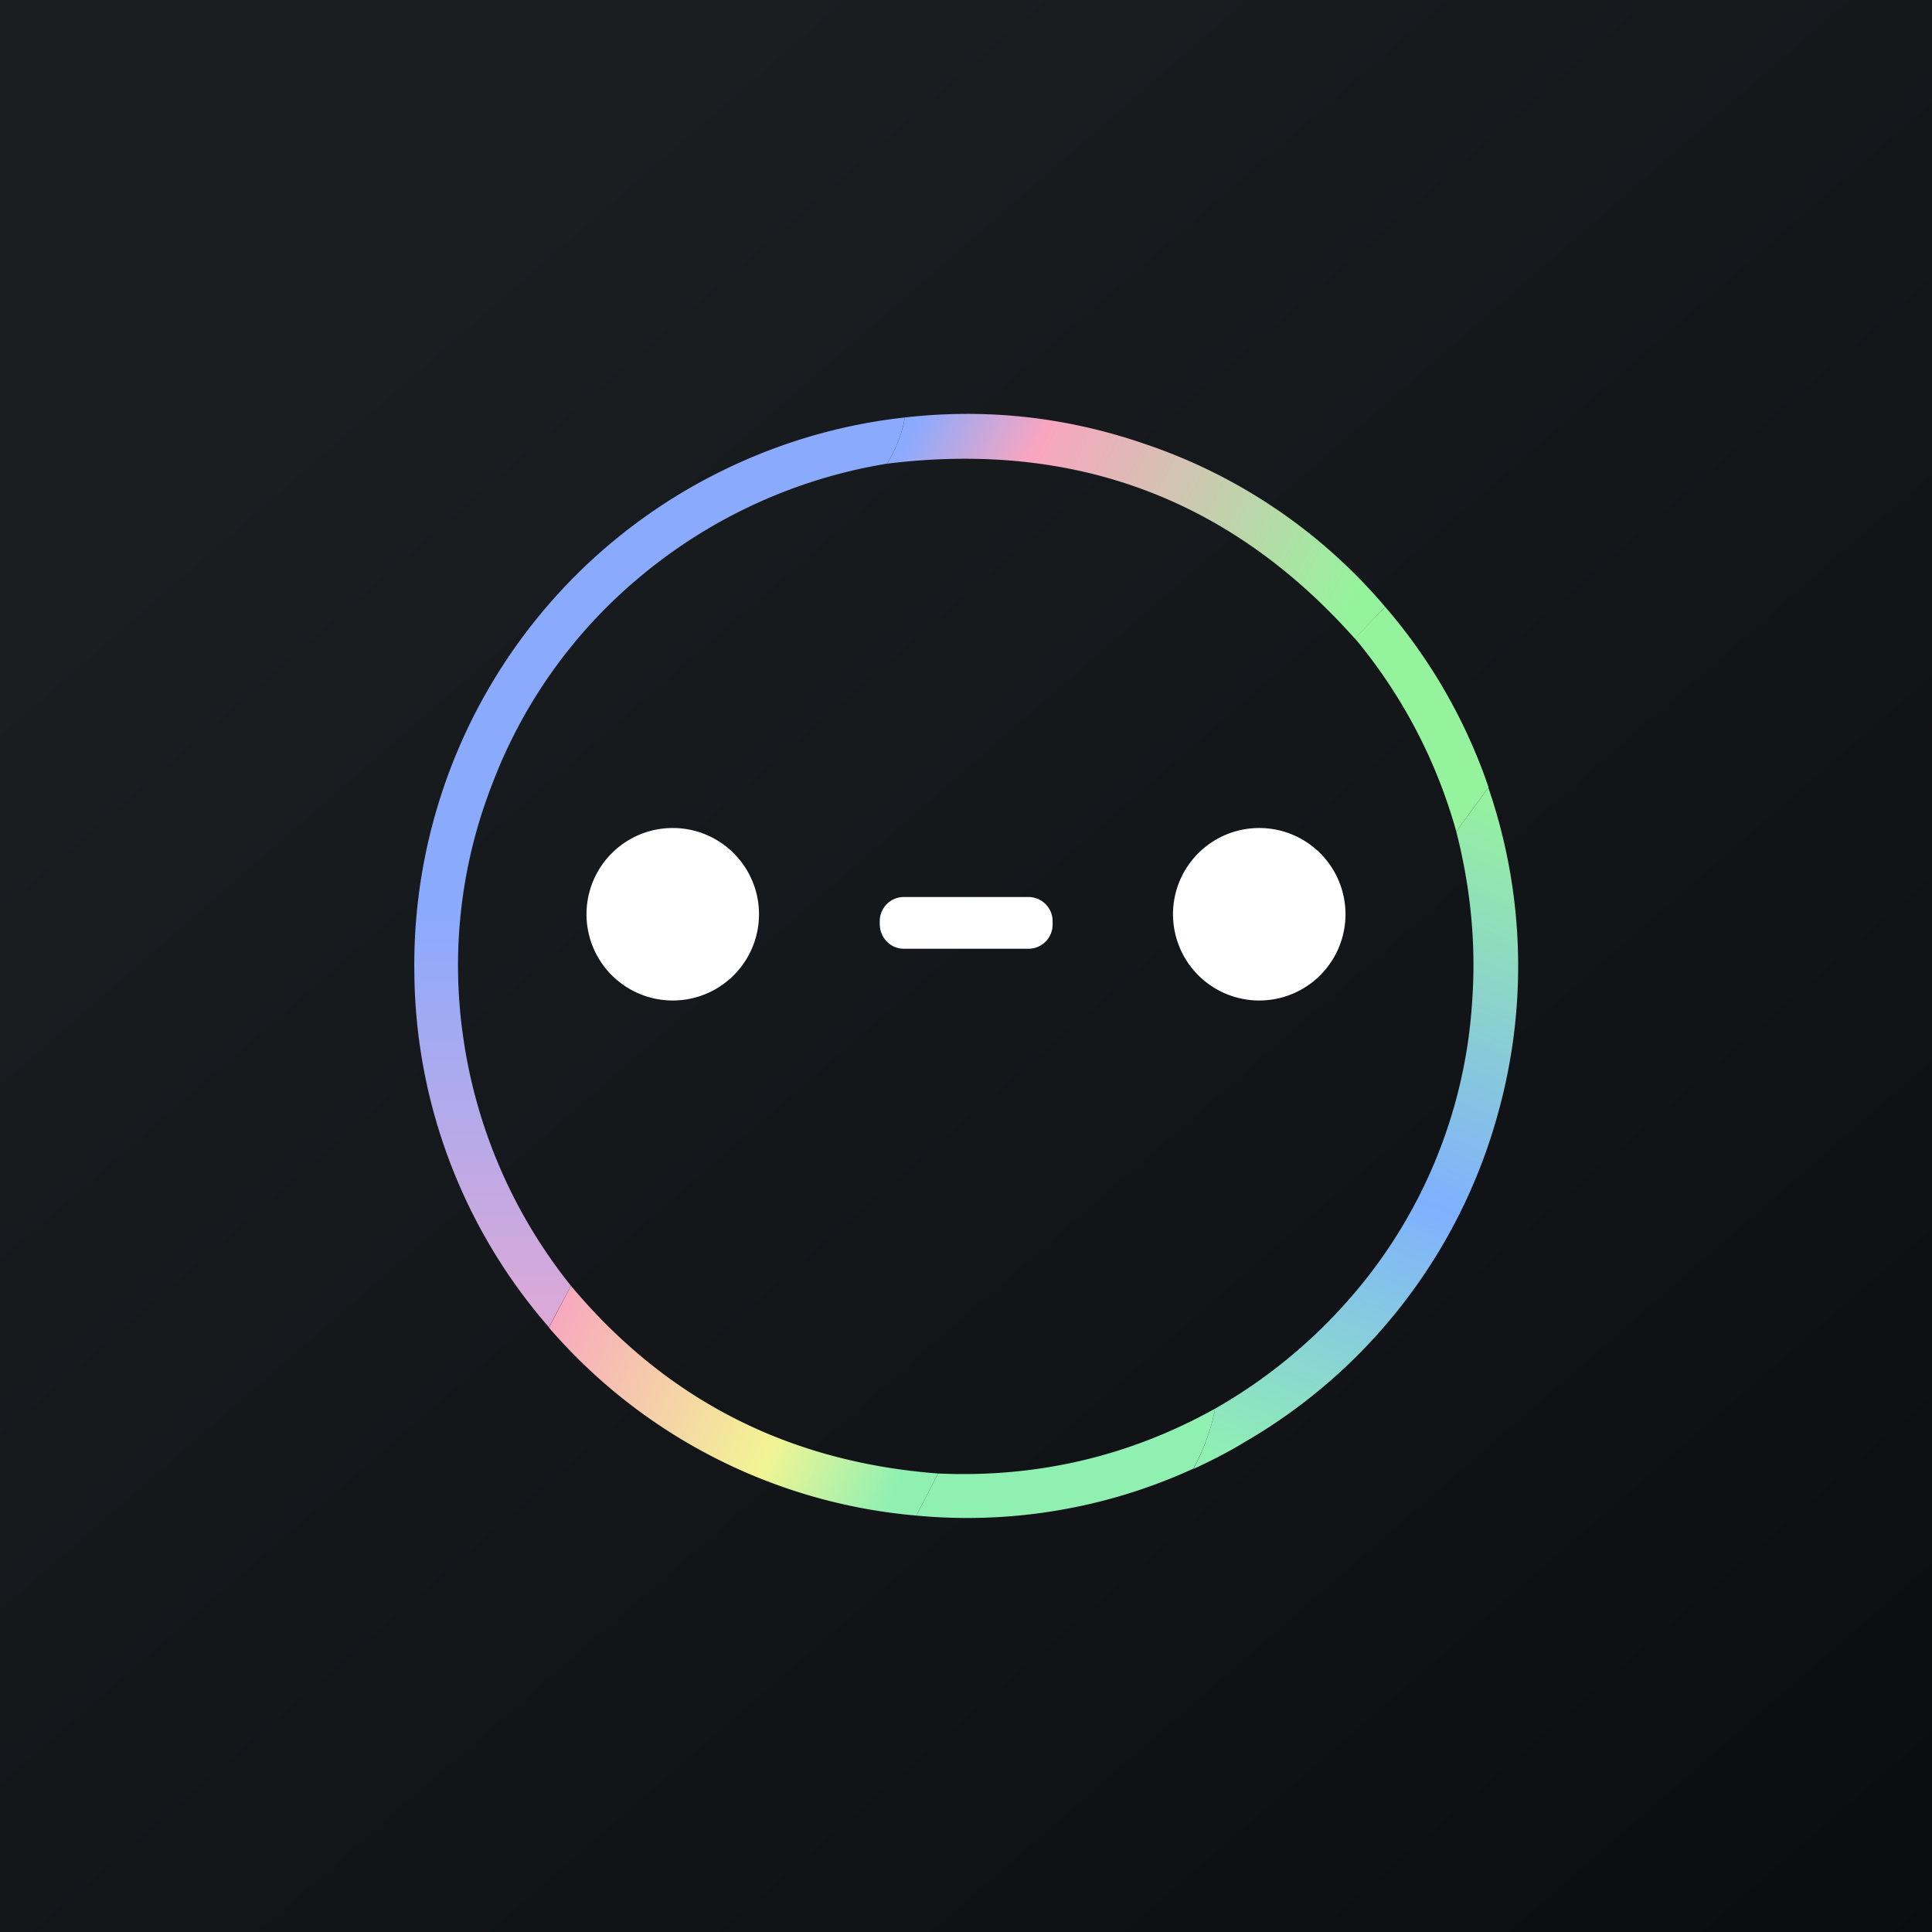
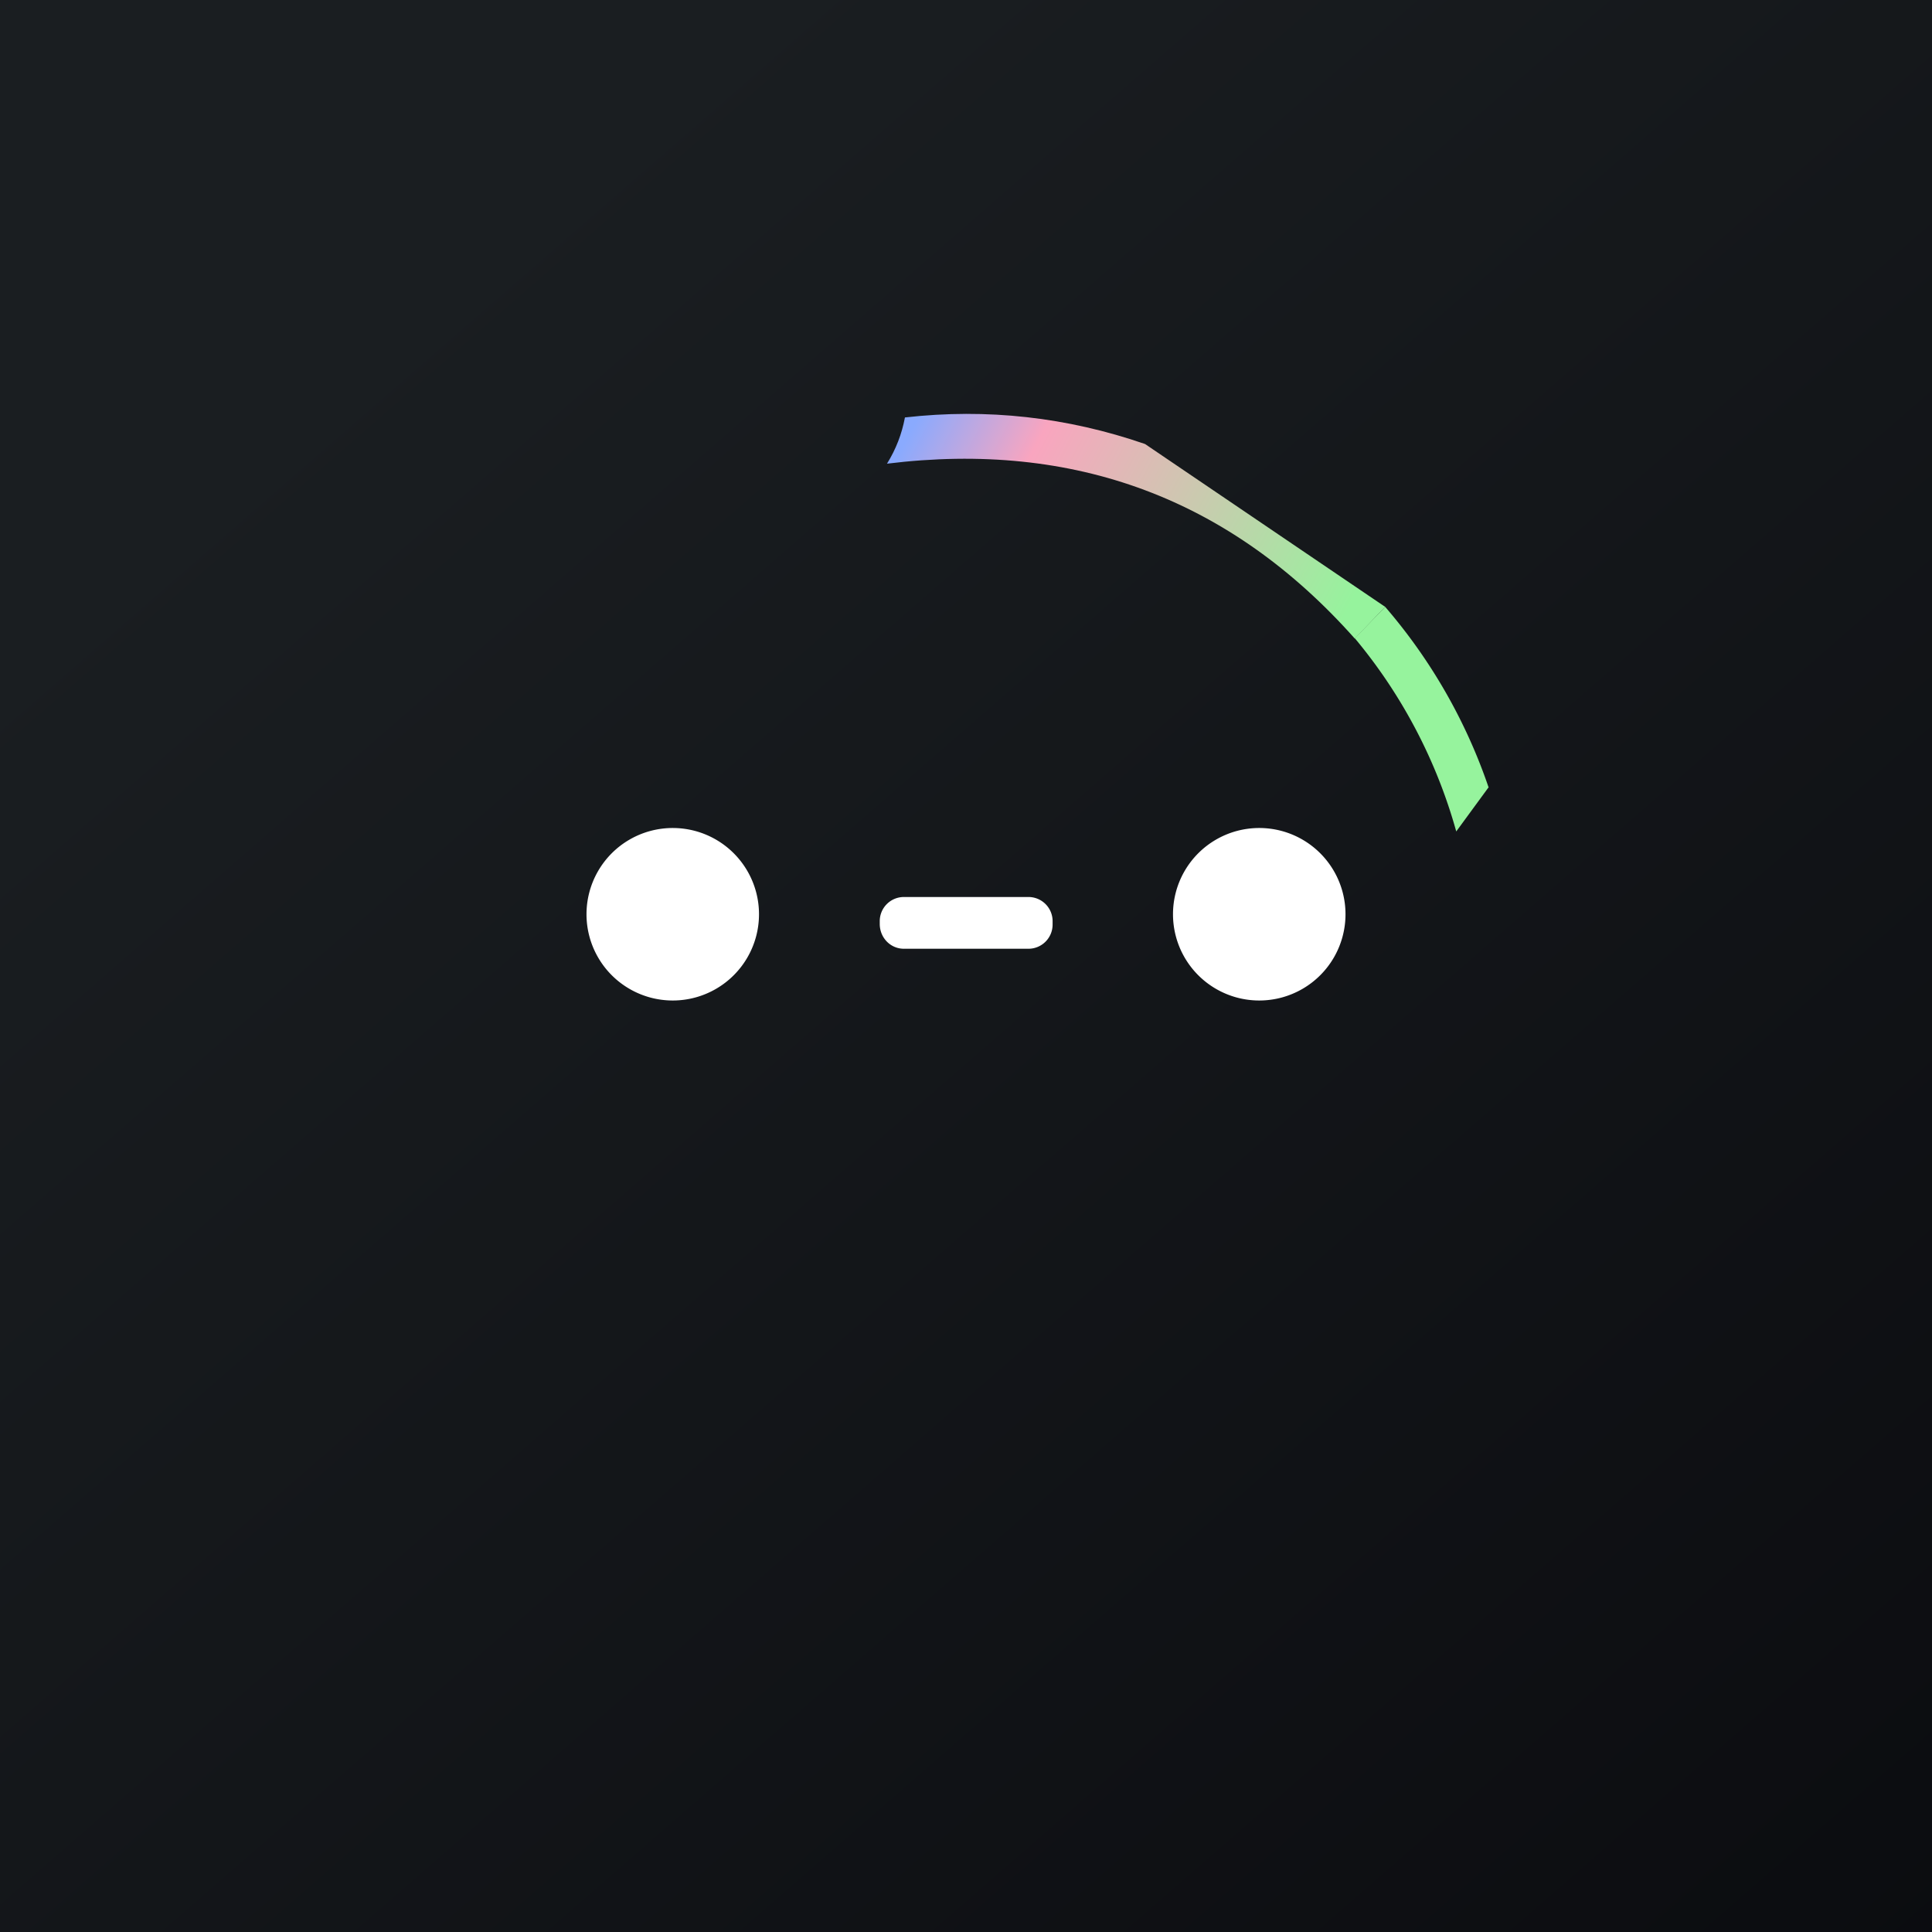
<svg xmlns="http://www.w3.org/2000/svg" width="56" height="56" viewBox="0 0 56 56">
  <rect x="0" y="0" width="56" height="56" fill="#808080" stroke="none" />
  <path fill="url(#a)" d="M0 0h56v56H0z" />
  <path d="M19.5 29a2.5 2.5 0 1 0 0-5 2.5 2.5 0 0 0 0 5ZM36.5 29a2.5 2.5 0 1 0 0-5 2.5 2.5 0 0 0 0 5Z" fill="#fff" />
-   <path d="m40.15 17.59-.88.92c-3.6-4.05-8.12-5.74-13.56-5.07.26-.42.43-.86.52-1.34 2.38-.27 4.7-.01 6.96.77a15.7 15.7 0 0 1 6.96 4.72Z" fill="url(#b)" />
-   <path d="M26.23 12.1c-.09.48-.26.92-.52 1.34a14.9 14.9 0 0 0-7.16 3.28 14.49 14.49 0 0 0-4.28 6 14.44 14.44 0 0 0-.85 7.3 14.87 14.87 0 0 0 3.13 7.25l-.64 1.2a15.83 15.83 0 0 1-3.9-10.29 15.95 15.95 0 0 1 9.49-14.8 15.9 15.9 0 0 1 4.73-1.28Z" fill="url(#c)" />
+   <path d="m40.15 17.59-.88.92c-3.6-4.05-8.12-5.74-13.56-5.07.26-.42.43-.86.52-1.34 2.38-.27 4.7-.01 6.96.77Z" fill="url(#b)" />
  <path d="m43.14 22.83-.93 1.27a15.03 15.03 0 0 0-2.94-5.6l.88-.91a15.82 15.82 0 0 1 3 5.24Z" fill="#96F39D" />
-   <path d="M43.14 22.83a15.9 15.9 0 0 1 .27 9.48 15.83 15.83 0 0 1-7.3 9.47c-.49.3-1 .56-1.52.8.31-.58.52-1.16.63-1.75a15.07 15.07 0 0 0 3.84-3.12 14.44 14.44 0 0 0 3.61-8.67c.12-1.65-.04-3.3-.46-4.94l.93-1.27Z" fill="url(#d)" />
  <path d="M29.8 26H26.2a.7.7 0 0 0-.7.71v.07c0 .4.31.72.7.72h3.61a.7.7 0 0 0 .7-.71v-.07a.7.7 0 0 0-.7-.72Z" fill="#fff" />
-   <path d="M16.55 37.27c2.76 3.3 6.3 5.11 10.64 5.44l-.63 1.22a15.86 15.86 0 0 1-10.65-5.45l.64-1.21Z" fill="url(#e)" />
-   <path d="M35.22 40.83c-.11.59-.32 1.17-.63 1.74a15.73 15.73 0 0 1-8.03 1.36l.63-1.22c2.87.13 5.55-.5 8.03-1.88Z" fill="#90F0B2" />
  <defs>
    <linearGradient id="a" x1="10.42" y1="9.71" x2="68.15" y2="76.02" gradientUnits="userSpaceOnUse">
      <stop stop-color="#1A1E21" />
      <stop offset="1" stop-color="#06060A" />
    </linearGradient>
    <linearGradient id="b" x1="25.71" y1="13.79" x2="37.74" y2="20.18" gradientUnits="userSpaceOnUse">
      <stop stop-color="#8AAAFE" />
      <stop offset=".25" stop-color="#F9A5BF" />
      <stop offset="1" stop-color="#96F39D" />
    </linearGradient>
    <linearGradient id="c" x1="19.11" y1="12.1" x2="19.11" y2="38.48" gradientUnits="userSpaceOnUse">
      <stop offset=".54" stop-color="#8AAAFE" />
      <stop offset="1" stop-color="#DEA9D6" />
    </linearGradient>
    <linearGradient id="d" x1="44" y1="23.24" x2="35.9" y2="42.58" gradientUnits="userSpaceOnUse">
      <stop stop-color="#96F39D" />
      <stop offset=".56" stop-color="#7FB0FF" />
      <stop offset="1" stop-color="#90F0B2" />
    </linearGradient>
    <linearGradient id="e" x1="15.91" y1="37.67" x2="26.29" y2="42.37" gradientUnits="userSpaceOnUse">
      <stop stop-color="#F8A5C0" />
      <stop offset=".67" stop-color="#F2F494" />
      <stop offset="1" stop-color="#90F0B2" />
    </linearGradient>
  </defs>
</svg>